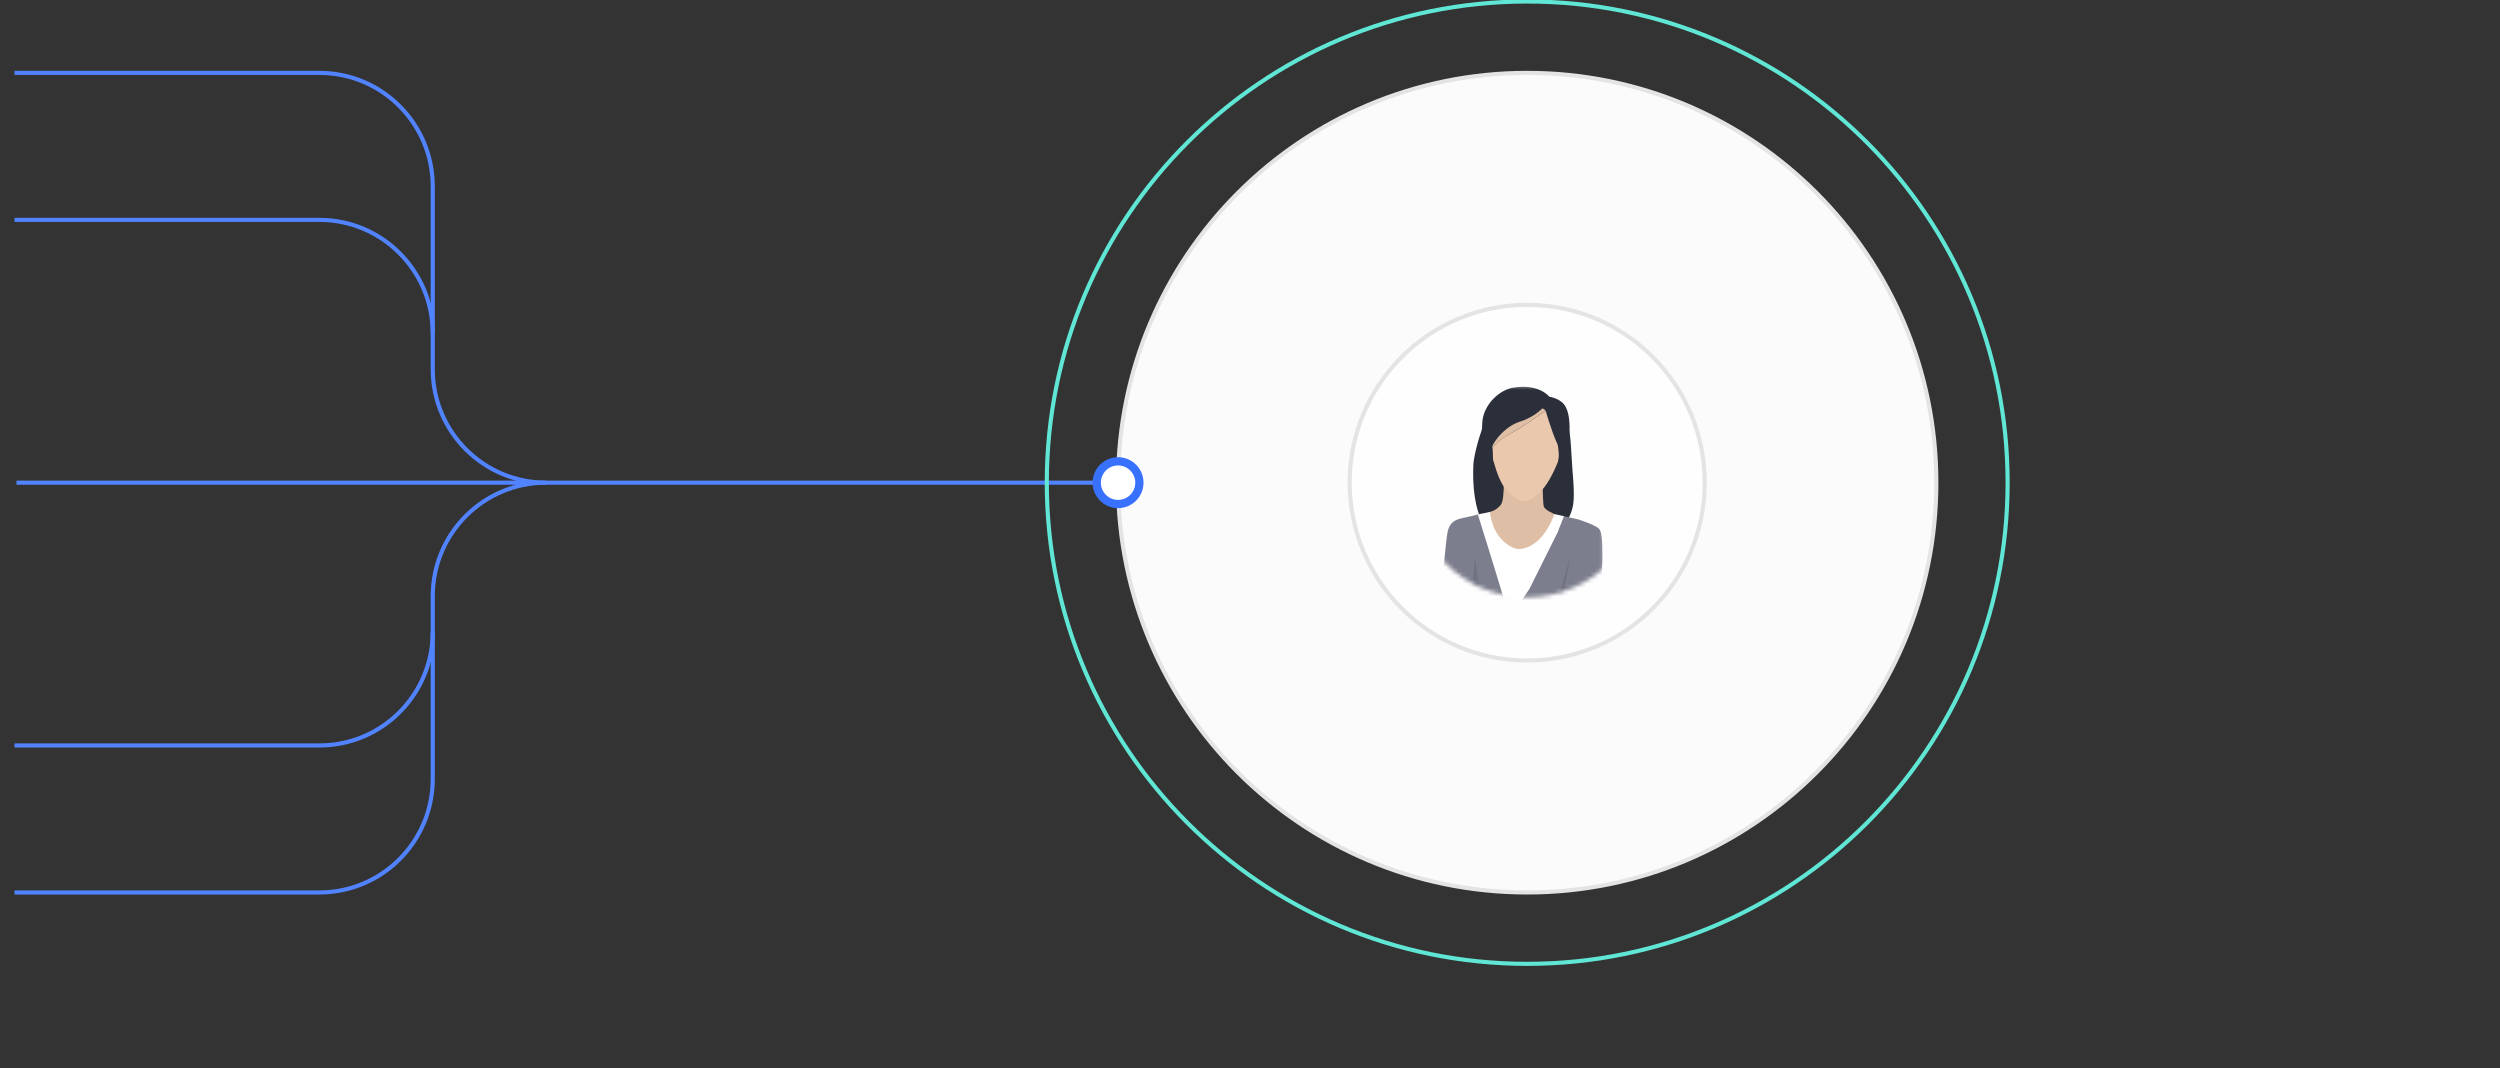
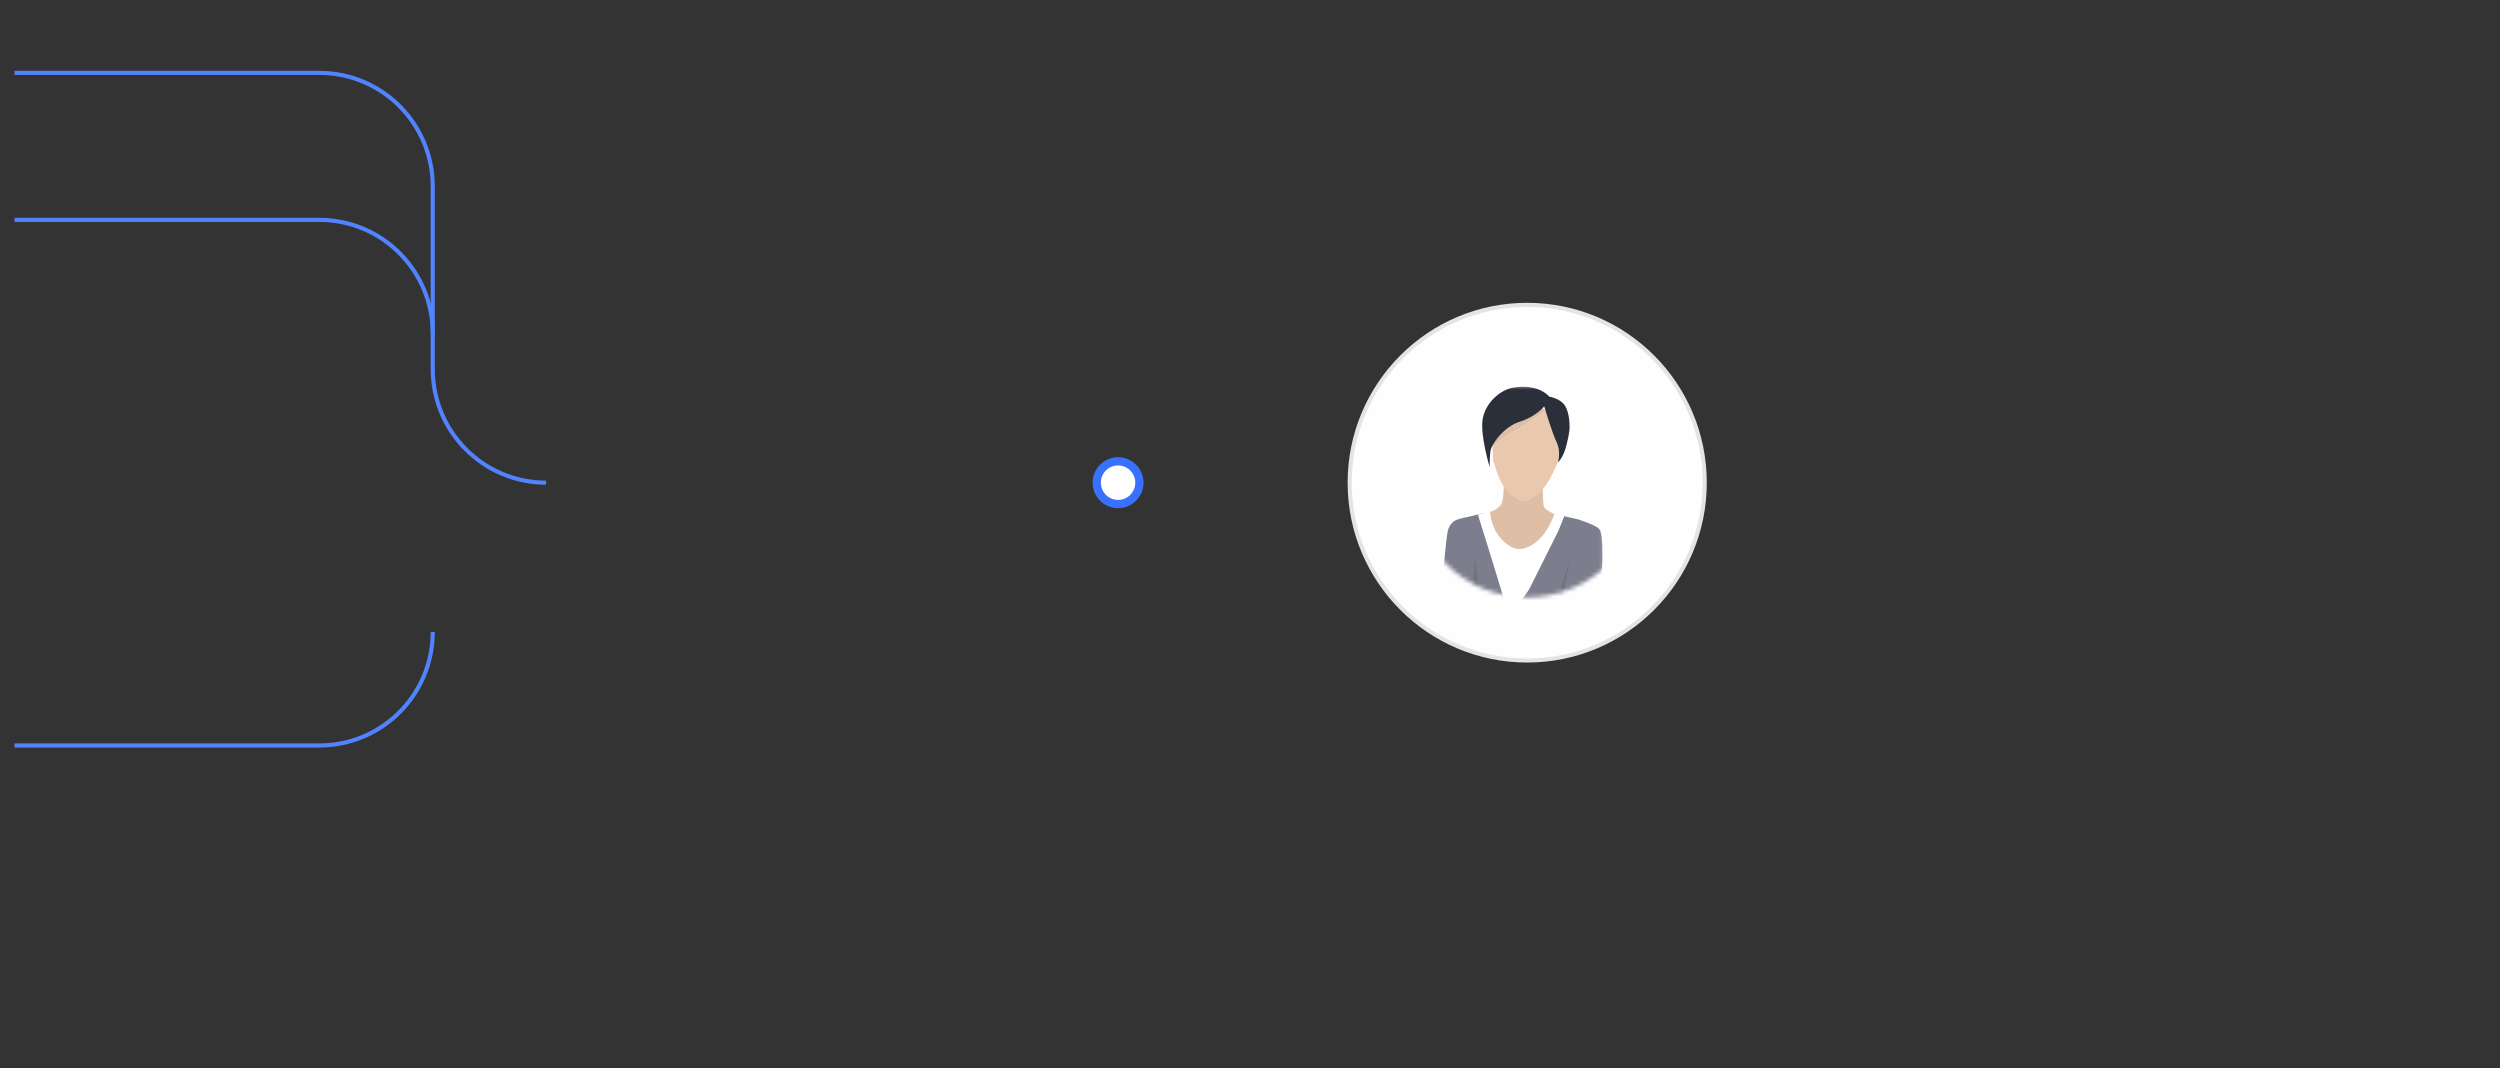
<svg xmlns="http://www.w3.org/2000/svg" width="606" height="259" viewBox="0 0 606 259" fill="none">
  <rect x="0" y="0" width="606" height="259" fill="#333333" stroke="none" />
  <g clip-path="url(#ht64ebeaxa)">
    <path d="M104.897 80.815c0-15.193-12.301-27.514-27.47-27.514H3.514" stroke="#5183FF" stroke-miterlimit="10" />
    <path d="M132.367 117c-15.17 0-27.47-12.32-27.47-27.514V45.182c0-15.194-12.301-27.514-27.47-27.514H3.514M104.897 153.185c0 15.193-12.301 27.514-27.47 27.514H3.514" stroke="#5183FF" stroke-miterlimit="10" />
-     <path d="M132.367 117c-15.17 0-27.47 12.32-27.47 27.514v44.304c0 15.194-12.301 27.514-27.47 27.514H3.514M4 117h267" stroke="#5183FF" stroke-miterlimit="10" />
-     <path d="M370.195 233.637c64.314 0 116.451-52.22 116.451-116.637S434.509.363 370.195.363 253.744 52.583 253.744 117s52.137 116.637 116.451 116.637z" stroke="#60E6D5" stroke-miterlimit="10" />
-     <path d="M370.195 216.332c54.772 0 99.173-44.472 99.173-99.332 0-54.86-44.401-99.332-99.173-99.332S271.021 62.141 271.021 117c0 54.86 44.402 99.332 99.174 99.332z" fill="#FBFBFB" stroke="#E4E4E4" stroke-miterlimit="10" />
    <path d="M370.195 160.1c23.765 0 43.03-19.297 43.03-43.1s-19.265-43.1-43.03-43.1-43.031 19.297-43.031 43.1 19.266 43.1 43.031 43.1z" fill="#FFFEFF" stroke="#E4E4E4" stroke-miterlimit="10" />
    <path d="M271.021 122.173a5.17 5.17 0 0 0 5.165-5.173 5.17 5.17 0 0 0-5.165-5.173 5.17 5.17 0 0 0-5.166 5.173 5.17 5.17 0 0 0 5.166 5.173z" fill="#fff" stroke="#3971FF" stroke-width="2" stroke-miterlimit="10" />
    <mask id="tnv0fpbdrb" style="mask-type:luminance" maskUnits="userSpaceOnUse" x="342" y="88" width="57" height="57">
      <path d="M370.194 144.797c15.436 0 27.948-12.533 27.948-27.993 0-15.46-12.512-27.993-27.948-27.993-15.435 0-27.948 12.533-27.948 27.993 0 15.46 12.513 27.993 27.948 27.993z" fill="#fff" />
    </mask>
    <g mask="url(#tnv0fpbdrb)">
      <mask id="434adx5wgc" style="mask-type:luminance" maskUnits="userSpaceOnUse" x="348" y="93" width="41" height="82">
        <path d="M388.855 93.39h-40.386v81.562h40.386V93.389z" fill="#fff" />
      </mask>
      <g mask="url(#434adx5wgc)">
-         <path d="M362.696 130.525c.362.152 7.49-.029 13.039-.936 1.507-.247 4.796-2.743 5.571-7.14.457-2.583-.072-7.423-.174-8.997-.101-1.56-.202-3.12-.297-4.687a66.638 66.638 0 0 0-.268-3.215c-.079-.725-.087-1.226-.369-1.901-.246-.587-.355-1.211-.645-1.799a9.25 9.25 0 0 0-2.362-2.99c-2.071-1.741-4.911-2.655-7.802-2.546-3.426.13-6.715 1.698-8.722 4.208-.456.573-1.05 1.306-1.173 2.01-.145.805-.232 1.531-.529 2.343-.666 1.836-1.753 5.921-1.826 7.866-.543 13.938 4.63 17.385 5.564 17.777l-.007.007z" fill="#2B2F39" />
        <path d="M349.018 147.859c.725-8.576 1.536-17.487 1.913-19.076.76-3.199 3.274-3.032 5.397-3.598 2.05-.545 2.912-.697 3.1-.741.123.849 1.71 6.117 1.891 6.944 1.731 7.728 2.217 10.173 4.448 17.966.145.682.094 1.386.145 2.075.862-3.244 11.641-22.283 11.714-22.588.543-1.306 1.028-2.474 1.492-3.722l3.47.791s4.644 1.473 5.158 2.445c.427.798.703 1.938.674 7.06-.022 3.81-.529 11.298-1.384 15.731-.601 3.098-4.021 11.522-4.021 11.522s.826 7.35.971 10.216l.145 2.801-30.657 2.155.13-2.322-.724-15.15s-2.34-1.879-3.398-4.651c-.949-2.481-.645-5.761-.464-7.865v.007z" fill="#7D7E8D" />
        <path d="M380.755 134.574s-1.934 9.991-2.84 13.967c-.905 3.976-1.738 6.255-2.52 6.791-.783.537-16.981-2.554-16.981-2.554l16.162 1.183 2.398-6.603 3.781-12.784z" fill="#707280" />
        <path d="M370.671 142.852c-1.884 2.816-3.89 5.341-4.76 8.584-.05-.689 0-1.393-.145-2.075-2.231-7.793-7.534-24.641-7.534-24.641s1.985-.442 2.92-.638h.014l15.626.522 2.333.53c-.471 1.248-.957 2.423-1.493 3.722-.079.305-6.787 13.597-6.961 14.004v-.008z" fill="#fff" />
        <path d="M364.412 113.314s.514 7.59-.616 9.048c-1.137 1.451-2.622 1.72-2.622 1.72s.181 2.605 1.521 4.926c1.195 2.076 3.463 3.882 5.18 4.056 1.861.189 4.281-1.088 5.969-3.12 1.891-2.271 2.956-5.34 2.956-5.34s-2.311-.936-2.587-1.836c-.275-.899-.362-8.83-.362-8.83l-9.432-.617-.007-.007zM374.3 99.796c.138-.094.261-.195.391-.297-1.166-.907-2.825-1.473-5.172-1.284-2.97-.276-4.846.689-6.027 2.024-2.057 2.315-2.021 5.754-2.021 5.754s.13 1.175.304 2.438c1.152-1.19 2.412-2.257 3.89-3.062 3.057-1.705 5.803-3.584 8.643-5.58l-.008.007z" fill="#DEBEA4" />
        <path d="M375.532 100.304a6.315 6.315 0 0 0-.841-.798c-.123.095-.253.196-.391.298-2.84 1.988-5.585 3.867-8.642 5.579-1.478.799-2.739 1.872-3.89 3.062.166 1.198.05 2.874.231 3.309.37.885 1.326 5.609 3.985 7.916.333.29.63.53.898.74.927.719 1.717 1.06 2.456 1.096.739.036 1.434-.24 2.173-.747.37-.254.811-.595 1.347-1.053 2.681-2.285 4.499-7.118 4.876-7.995.384-.886-.239-5.624-.239-5.624s.065-3.432-1.971-5.768l.008-.015z" fill="#EAC8AD" />
        <path d="M358.87 149.789c.051.464.145 1.117.261 1.887-.841-.436-1.732-.675-2.666-.777.072-5.137 1.108-15.847 1.108-15.847s.558 5.595 1.123 8.185c.565 2.59 3.064 3.055 3.064 3.055l-2.984-.058s-.196.965.094 3.555z" fill="#707280" />
        <path d="M380.472 103.707s0 1.227-.775 4.274c-.775 3.04-2.05 4.092-2.05 4.092s.761-2.634-.348-4.941c-1.101-2.307-2.984-8.627-2.984-8.627s-1.971 2.474-5.89 3.7c-3.919 1.227-6.969 5.471-7.172 7.292-.203 1.822-.152 3.744-.152 3.744s-2.246-7.379-1.753-11.333c.485-3.947 4.086-7.408 7.498-7.953 6.266-1.008 8.693 2.192 8.693 2.192s2.463.392 3.622 1.93c.717.95 1.304 2.648 1.304 5.645l.007-.015z" fill="#2B2F39" />
      </g>
    </g>
  </g>
  <defs>
    <clipPath id="ht64ebeaxa">
      <path fill="#fff" d="M0 0h606v259H0z" />
    </clipPath>
  </defs>
</svg>